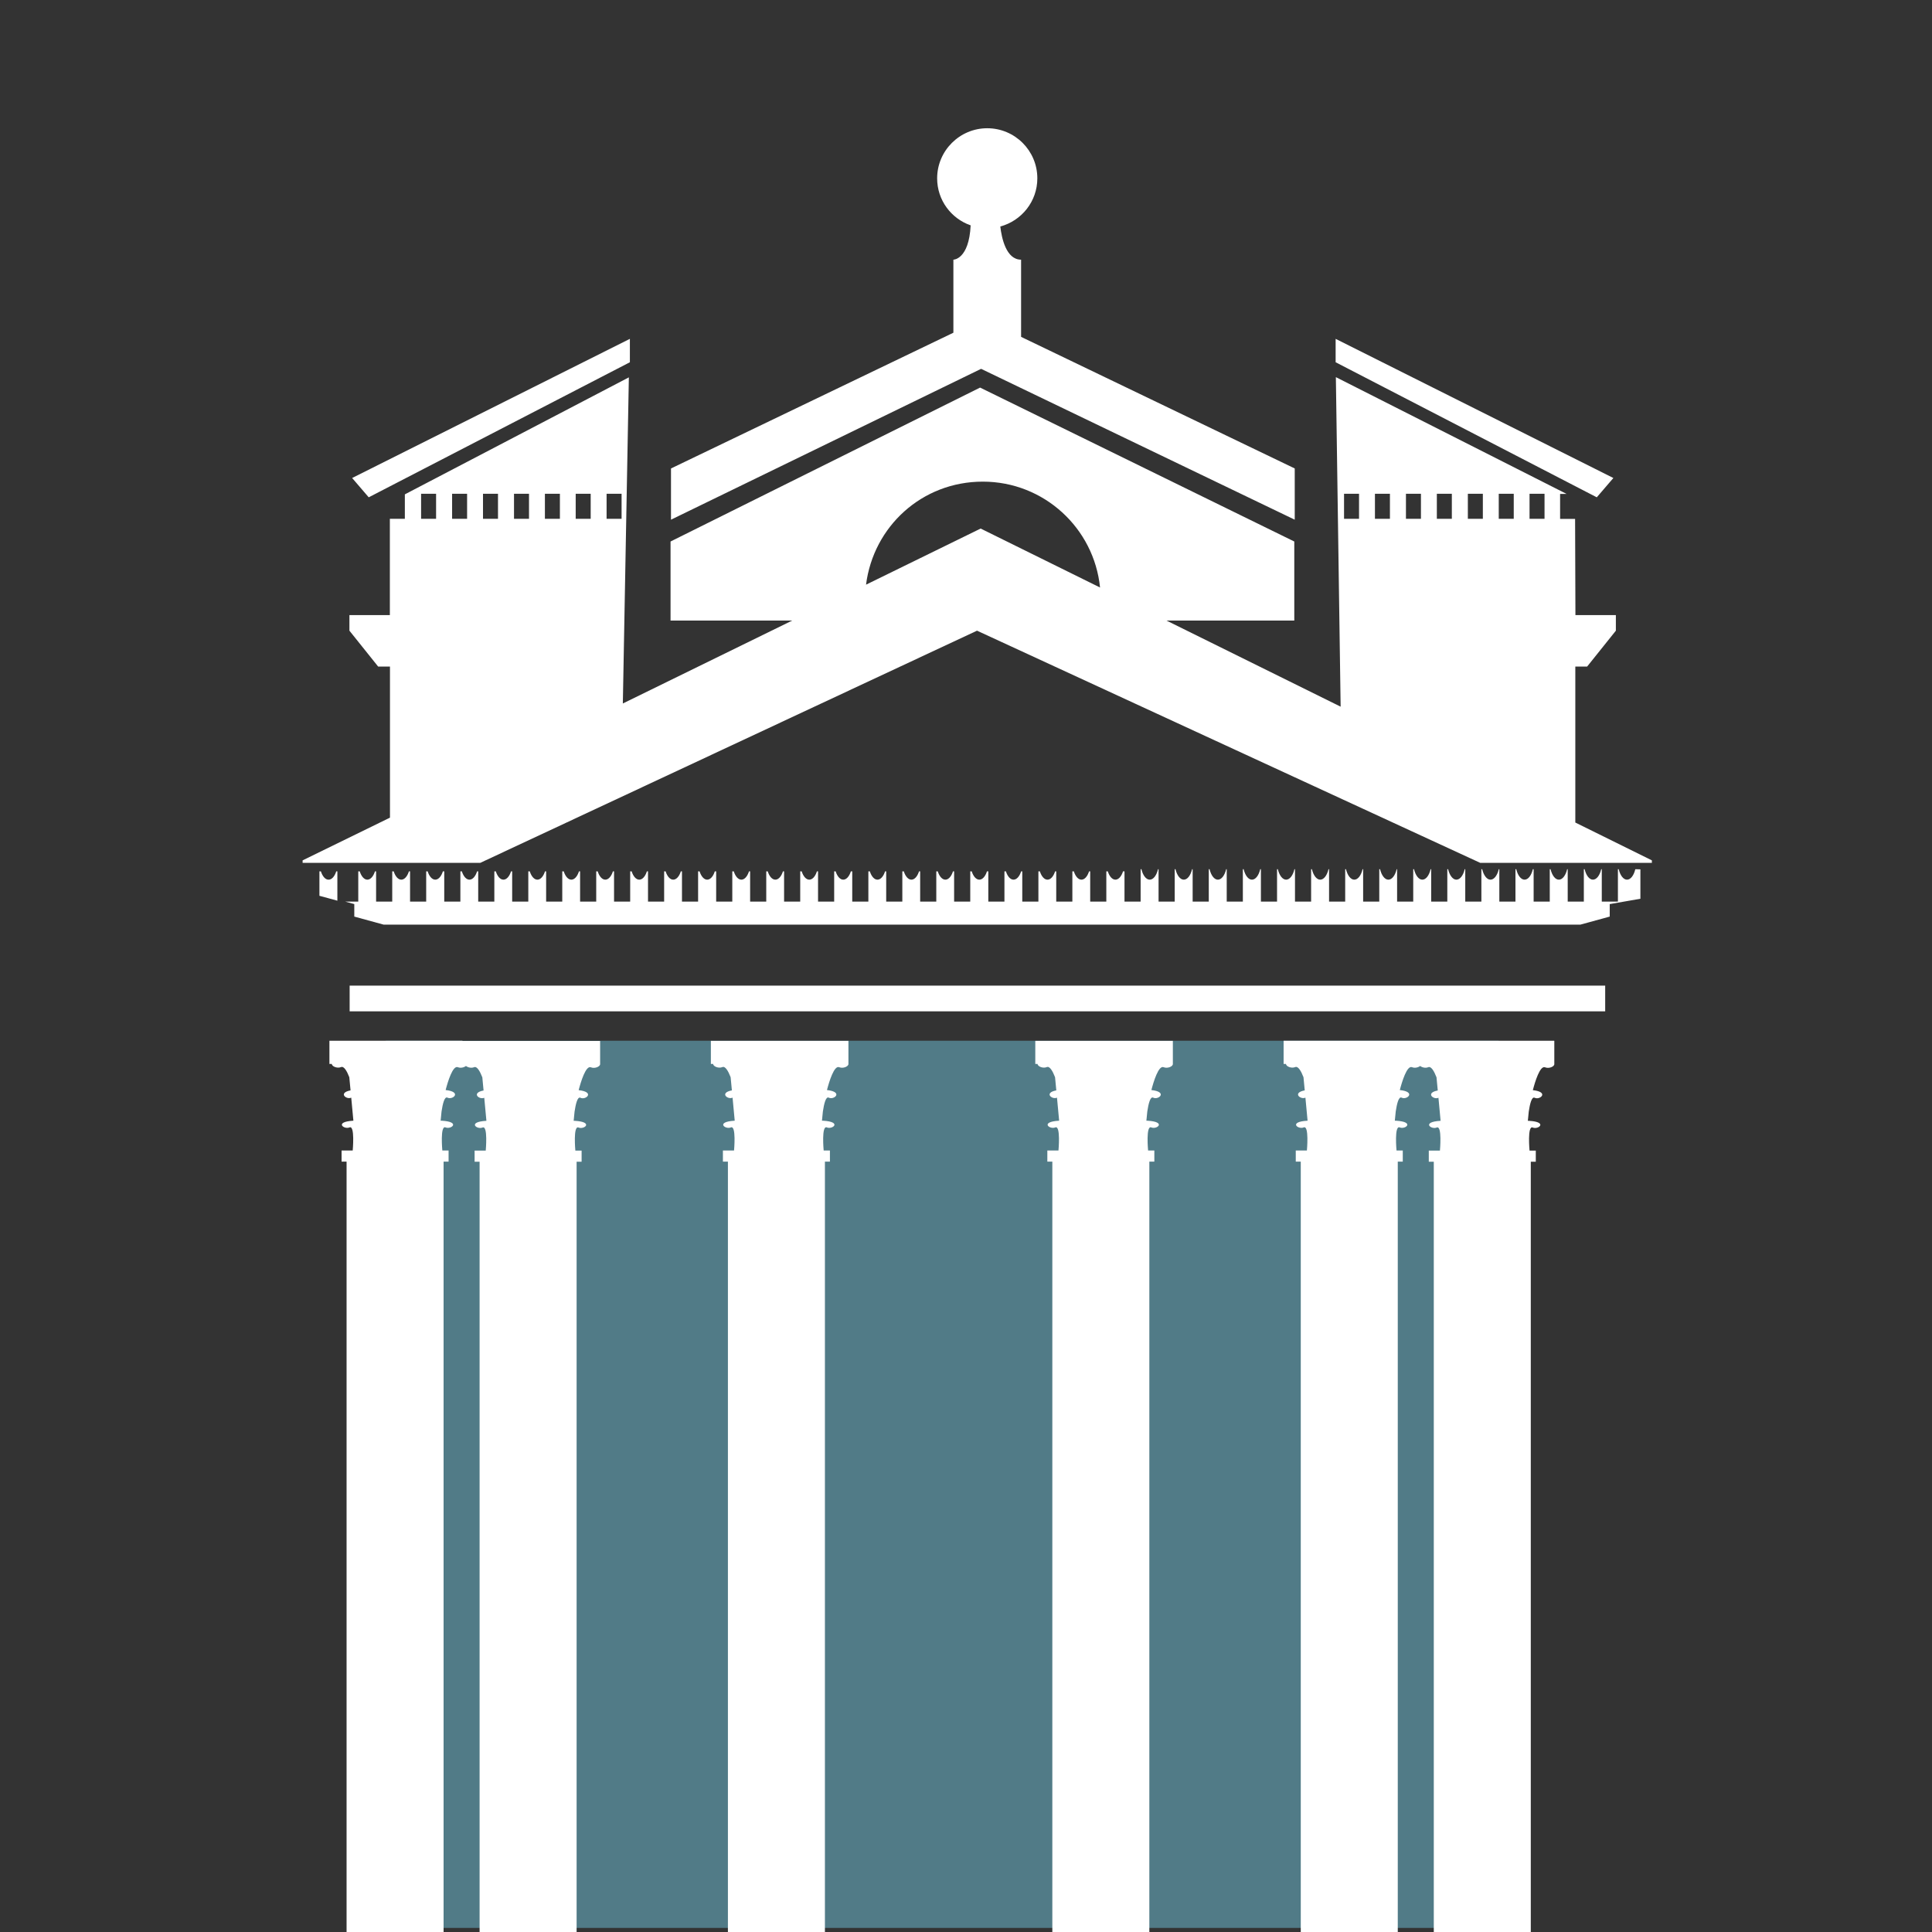
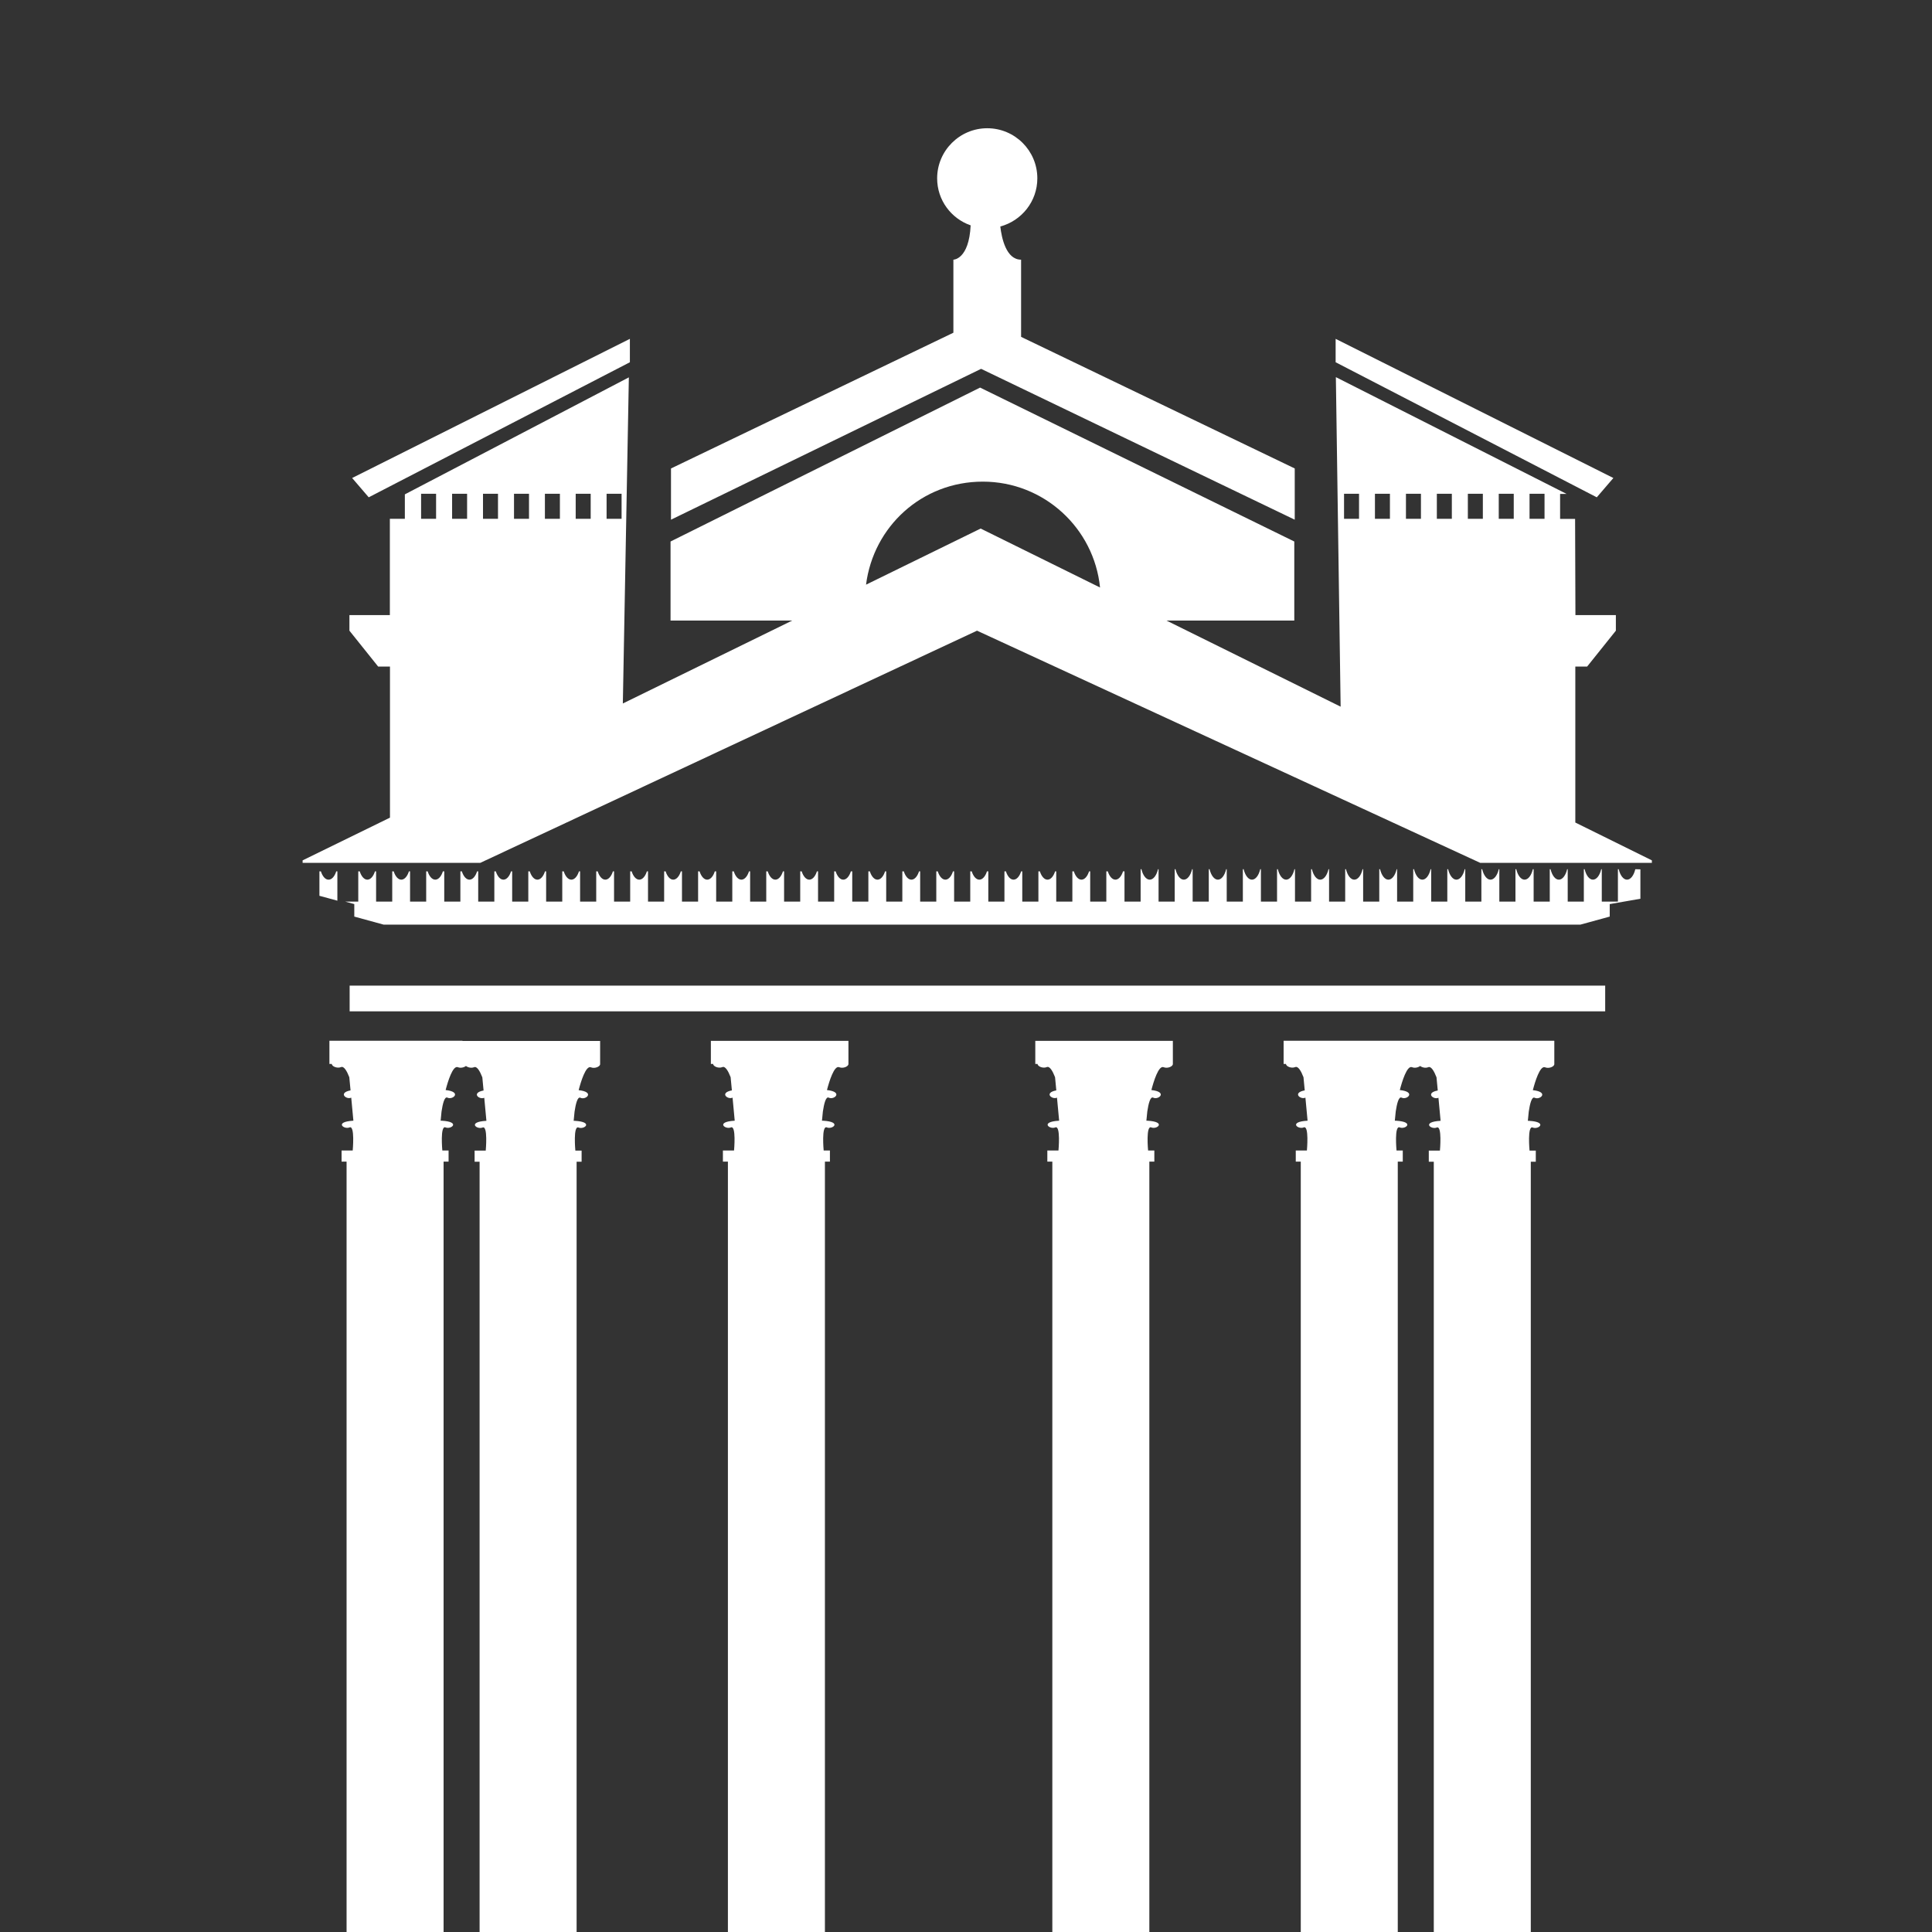
<svg xmlns="http://www.w3.org/2000/svg" id="blenheim" viewBox="0 0 170.08 170.08">
  <rect x="0" y="0" width="170.08" height="170.08" fill="#333333" stroke="none" />
  <defs>
    <style>
      .cls-1 {
        fill: #fff;
      }

      .cls-2 {
        fill: #517b87;
      }
    </style>
  </defs>
-   <rect class="cls-2" x="33.96" y="91.62" width="97.97" height="78.1" />
  <path class="cls-1" d="M141.31,89.03H30.78v-2.26h110.53v2.26ZM136.82,91.62h-23.82v2.04h.21c0,.22.48.42.81.28.26-.11.52.35.73.89l.11,1.16c-1.12.21-.38.84.06.64l.19,2.03s-.01,0-.02,0c-1.7.1-.81.8-.32.59.49-.21.28,2.03.28,2.03h-.98v.98h.44v67.85h8.54v-67.85h.44v-.98h-.55s-.21-2.24.28-2.03c.49.21,1.37-.49-.32-.59-.04,0-.07,0-.11,0l.08-.81c.1-.67.26-1.35.52-1.22.47.23,1.31-.51-.16-.67.19-.73.63-2.2,1.08-2.01.24.1.55.02.71-.11.16.13.47.21.71.11.26-.11.52.35.73.89l.11,1.16c-1.12.21-.38.84.06.64l.19,2.03s-.01,0-.02,0c-1.7.1-.81.8-.32.59.49-.21.28,2.03.28,2.03h-.98v.98h.44v67.85h8.54v-67.85h.44v-.98h-.55s-.21-2.24.28-2.03c.49.21,1.37-.49-.32-.59-.04,0-.07,0-.11,0l.08-.81c.1-.67.26-1.35.52-1.22.47.23,1.31-.51-.16-.67.19-.73.63-2.2,1.08-2.01.33.14.81-.06.81-.28h0v-2.04ZM62.57,93.66h.21c0,.22.48.42.81.28.26-.11.52.35.73.89l.11,1.16c-1.12.21-.38.84.06.64l.19,2.03s-.01,0-.02,0c-1.7.1-.81.8-.32.59.49-.21.28,2.03.28,2.03h-.98v.98h.44v67.85h8.54v-67.85h.44v-.98h-.55s-.21-2.24.28-2.03c.49.21,1.37-.49-.32-.59-.04,0-.07,0-.11,0l.08-.81c.1-.67.26-1.35.52-1.22.47.23,1.31-.51-.16-.67.19-.73.63-2.2,1.08-2.01.33.14.81-.06.81-.28h0v-2.04h-12.11v2.04ZM91.13,93.66h.21c0,.22.48.42.81.28.26-.11.52.35.73.89l.11,1.16c-1.12.21-.38.84.06.64l.19,2.03s-.01,0-.02,0c-1.7.1-.81.8-.32.59.49-.21.28,2.03.28,2.03h-.98v.98h.44v67.85h8.54v-67.85h.44v-.98h-.55s-.21-2.24.28-2.03c.49.21,1.37-.49-.32-.59-.04,0-.07,0-.11,0l.08-.81c.1-.67.26-1.35.52-1.22.47.23,1.31-.51-.16-.67.19-.73.63-2.2,1.08-2.01.33.14.81-.06.81-.28h0v-2.04h-12.11v2.04ZM40.7,91.62h-11.7v2.04h.21c0,.22.48.42.81.28.26-.11.52.35.73.89l.11,1.16c-1.12.21-.38.84.06.64l.19,2.03s-.01,0-.02,0c-1.7.1-.81.8-.32.59.49-.21.28,2.03.28,2.03h-.98v.98h.44v67.85h8.54v-67.85h.44v-.98h-.55s-.21-2.24.28-2.03c.49.21,1.37-.49-.32-.59-.04,0-.07,0-.11,0l.08-.81c.1-.67.26-1.35.52-1.22.47.23,1.31-.51-.16-.67.19-.73.63-2.2,1.08-2.01.24.1.55.02.71-.11.16.13.47.21.71.11.26-.11.52.35.73.89l.11,1.16c-1.12.21-.38.84.06.64l.19,2.03s-.01,0-.02,0c-1.7.1-.81.8-.32.59.49-.21.28,2.03.28,2.03h-.98v.98h.44v67.85h8.54v-67.85h.44v-.98h-.55s-.21-2.24.28-2.03c.49.21,1.37-.49-.32-.59-.04,0-.07,0-.11,0l.08-.81c.1-.67.26-1.35.52-1.22.47.23,1.31-.51-.16-.67.19-.73.63-2.2,1.08-2.01.33.14.81-.06.81-.28h0v-2.04h-12.11ZM89.89,29.66v-6.8c-1.31,0-1.71-1.89-1.83-2.92,1.88-.51,3.26-2.21,3.26-4.24,0-2.44-1.98-4.41-4.41-4.41s-4.41,1.98-4.41,4.41c0,1.92,1.23,3.54,2.95,4.14-.15,3.02-1.52,3.02-1.52,3.02v6.43l-24.86,11.95v4.51l27.3-13.28,27.61,13.28v-4.51l-24.08-11.58ZM140.57,43.78l1.46-1.7-24.45-12.25v2.06l22.99,11.89ZM143.96,76.52c-.13.55-.41.92-.73.92s-.6-.38-.73-.92h-.07v2.85h-1.42v-2.85h-.05c-.13.55-.41.92-.73.92s-.6-.38-.73-.92h-.07v2.85h-1.42v-2.85h-.05c-.13.55-.41.92-.73.92s-.6-.38-.73-.92h-.07v2.85h-1.42v-2.85h-.07c-.13.55-.41.92-.73.92s-.6-.38-.73-.92h-.07v2.85h-1.42v-2.85h-.05c-.13.55-.41.92-.73.92s-.6-.38-.73-.92h-.07v2.85h-1.42v-2.85h-.05c-.13.55-.41.92-.73.92s-.6-.38-.73-.92h-.07v2.85h-1.42v-2.85h-.05c-.13.55-.41.92-.73.92s-.6-.38-.73-.92h-.07v2.85h-1.42v-2.85h-.04c-.13.55-.41.92-.73.92s-.6-.38-.73-.92h-.07v2.85h-1.42v-2.85h-.05c-.13.55-.41.92-.73.92s-.6-.38-.73-.92h-.07v2.85h-1.42v-2.85h-.05c-.13.55-.41.92-.73.92s-.6-.38-.73-.92h-.07v2.85h-1.42v-2.85h-.05c-.13.55-.41.92-.73.92s-.6-.38-.73-.92h-.07v2.85h-1.42v-2.85h-.06c-.13.55-.41.92-.73.92s-.6-.38-.73-.92h-.07v2.85h-1.42v-2.85h-.05c-.13.55-.41.92-.73.92s-.6-.38-.73-.92h-.07v2.85h-1.42v-2.85h-.05c-.13.55-.41.92-.73.92s-.6-.38-.73-.92h-.07v2.85h-1.42v-2.85h-.05c-.13.55-.41.92-.73.92s-.6-.38-.73-.92h-.07v2.85h-1.42v-2.66h-.13c-.14.44-.39.73-.67.73s-.53-.29-.67-.73h-.13v2.66h-1.42v-2.66h-.1c-.14.44-.39.73-.67.73s-.53-.29-.67-.73h-.13v2.66h-1.42v-2.66h-.1c-.14.44-.39.73-.67.73s-.53-.29-.67-.73h-.13v2.66h-1.42v-2.66h-.1c-.14.44-.39.73-.67.73s-.53-.29-.67-.73h-.13v2.66h-1.42v-2.66h-.12c-.14.44-.39.73-.67.73s-.53-.29-.67-.73h-.13v2.66h-1.42v-2.66h-.1c-.14.44-.39.73-.67.73s-.53-.29-.67-.73h-.13v2.66h-1.42v-2.66h-.1c-.14.44-.39.73-.67.73s-.53-.29-.67-.73h-.13v2.66h-1.42v-2.66h-.1c-.14.44-.39.73-.67.73s-.53-.29-.67-.73h-.13v2.66h-1.42v-2.66h-.12c-.14.44-.39.73-.67.73s-.53-.29-.67-.73h-.13v2.66h-1.42v-2.66h-.1c-.14.44-.39.73-.67.73s-.53-.29-.67-.73h-.13v2.66h-1.42v-2.66h-.1c-.14.44-.39.73-.67.73s-.53-.29-.67-.73h-.13v2.66h-1.42v-2.66h-.1c-.14.44-.39.73-.67.73s-.53-.29-.67-.73h-.13v2.66h-1.42v-2.66h-.12c-.14.44-.39.73-.67.73s-.53-.29-.67-.73h-.13v2.66h-1.42v-2.66h-.1c-.14.44-.39.73-.67.73s-.53-.29-.67-.73h-.13v2.66h-1.42v-2.66h-.1c-.14.44-.39.73-.67.73s-.53-.29-.67-.73h-.13v2.66h-1.42v-2.66h-.1c-.14.44-.39.73-.67.73s-.53-.29-.67-.73h-.13v2.66h-1.42v-2.66h-.1c-.14.44-.39.73-.67.73s-.53-.29-.67-.73h-.13v2.66h-1.42v-2.66h-.1c-.14.44-.39.73-.67.73s-.53-.29-.67-.73h-.13v2.66h-1.42v-2.66h-.1c-.14.44-.39.73-.67.73s-.53-.29-.67-.73h-.13v2.66h-1.42v-2.66h-.1c-.14.44-.39.73-.67.73s-.53-.29-.67-.73h-.13v2.66h-1.42v-2.66h-.12c-.14.44-.39.73-.67.73s-.53-.29-.67-.73h-.13v2.66h-1.42v-2.66h-.1c-.14.44-.39.73-.67.73s-.53-.29-.67-.73h-.13v2.66h-1.42v-2.66h-.1c-.14.44-.39.73-.67.73s-.53-.29-.67-.73h-.13v2.66h-1.15l.8.22v1.1l2.59.71h105.34l2.59-.71v-1.1l2.7-.47v-2.59h-.05ZM138.69,54.15h3.56v1.37l-2.53,3.16h-1.04v13.73l6.74,3.33v.22h-15.11l-44.3-20.44-43.73,20.44h-15.64v-.22s7.69-3.76,7.69-3.76v-13.3h-1.04l-2.53-3.16v-1.37h3.56v-8.48h1.32v-2.15l19.72-10.3-.53,28.71,14.91-7.3h-10.71v-6.96l27.25-13.55,27.66,13.55v6.96h-11.25l15.33,7.58-.42-29.01,20.31,10.28h-.57v2.2h1.32M38.39,43.47h-1.32v2.2h1.32v-2.2ZM41.12,43.47h-1.32v2.2h1.32v-2.2ZM43.84,43.47h-1.32v2.2h1.32v-2.2ZM46.57,43.47h-1.32v2.2h1.32v-2.2ZM49.29,43.47h-1.32v2.2h1.32v-2.2ZM52,43.47h-1.32v2.2h1.32v-2.2ZM54.72,43.47h-1.32v2.2h1.32v-2.2ZM96.84,51.72c-.53-5.24-4.95-9.32-10.32-9.32s-9.63,3.96-10.28,9.07l10.09-4.94,10.51,5.19ZM119.64,43.47h-1.32v2.2h1.32v-2.2ZM122.36,43.47h-1.32v2.2h1.32v-2.2ZM125.09,43.47h-1.32v2.2h1.32v-2.2ZM127.81,43.47h-1.32v2.2h1.32v-2.2ZM130.54,43.47h-1.32v2.2h1.32v-2.2ZM133.26,43.47h-1.32v2.2h1.32v-2.2ZM135.97,43.47h-1.32v2.2h1.32v-2.2ZM28.92,77.44c-.28,0-.53-.29-.67-.73h-.13v2.15h0s1.58.43,1.58.43v-2.58h-.1c-.14.44-.39.73-.67.73ZM55.45,31.89v-2.06l-24.45,12.25,1.46,1.7,22.99-11.89Z" />
</svg>